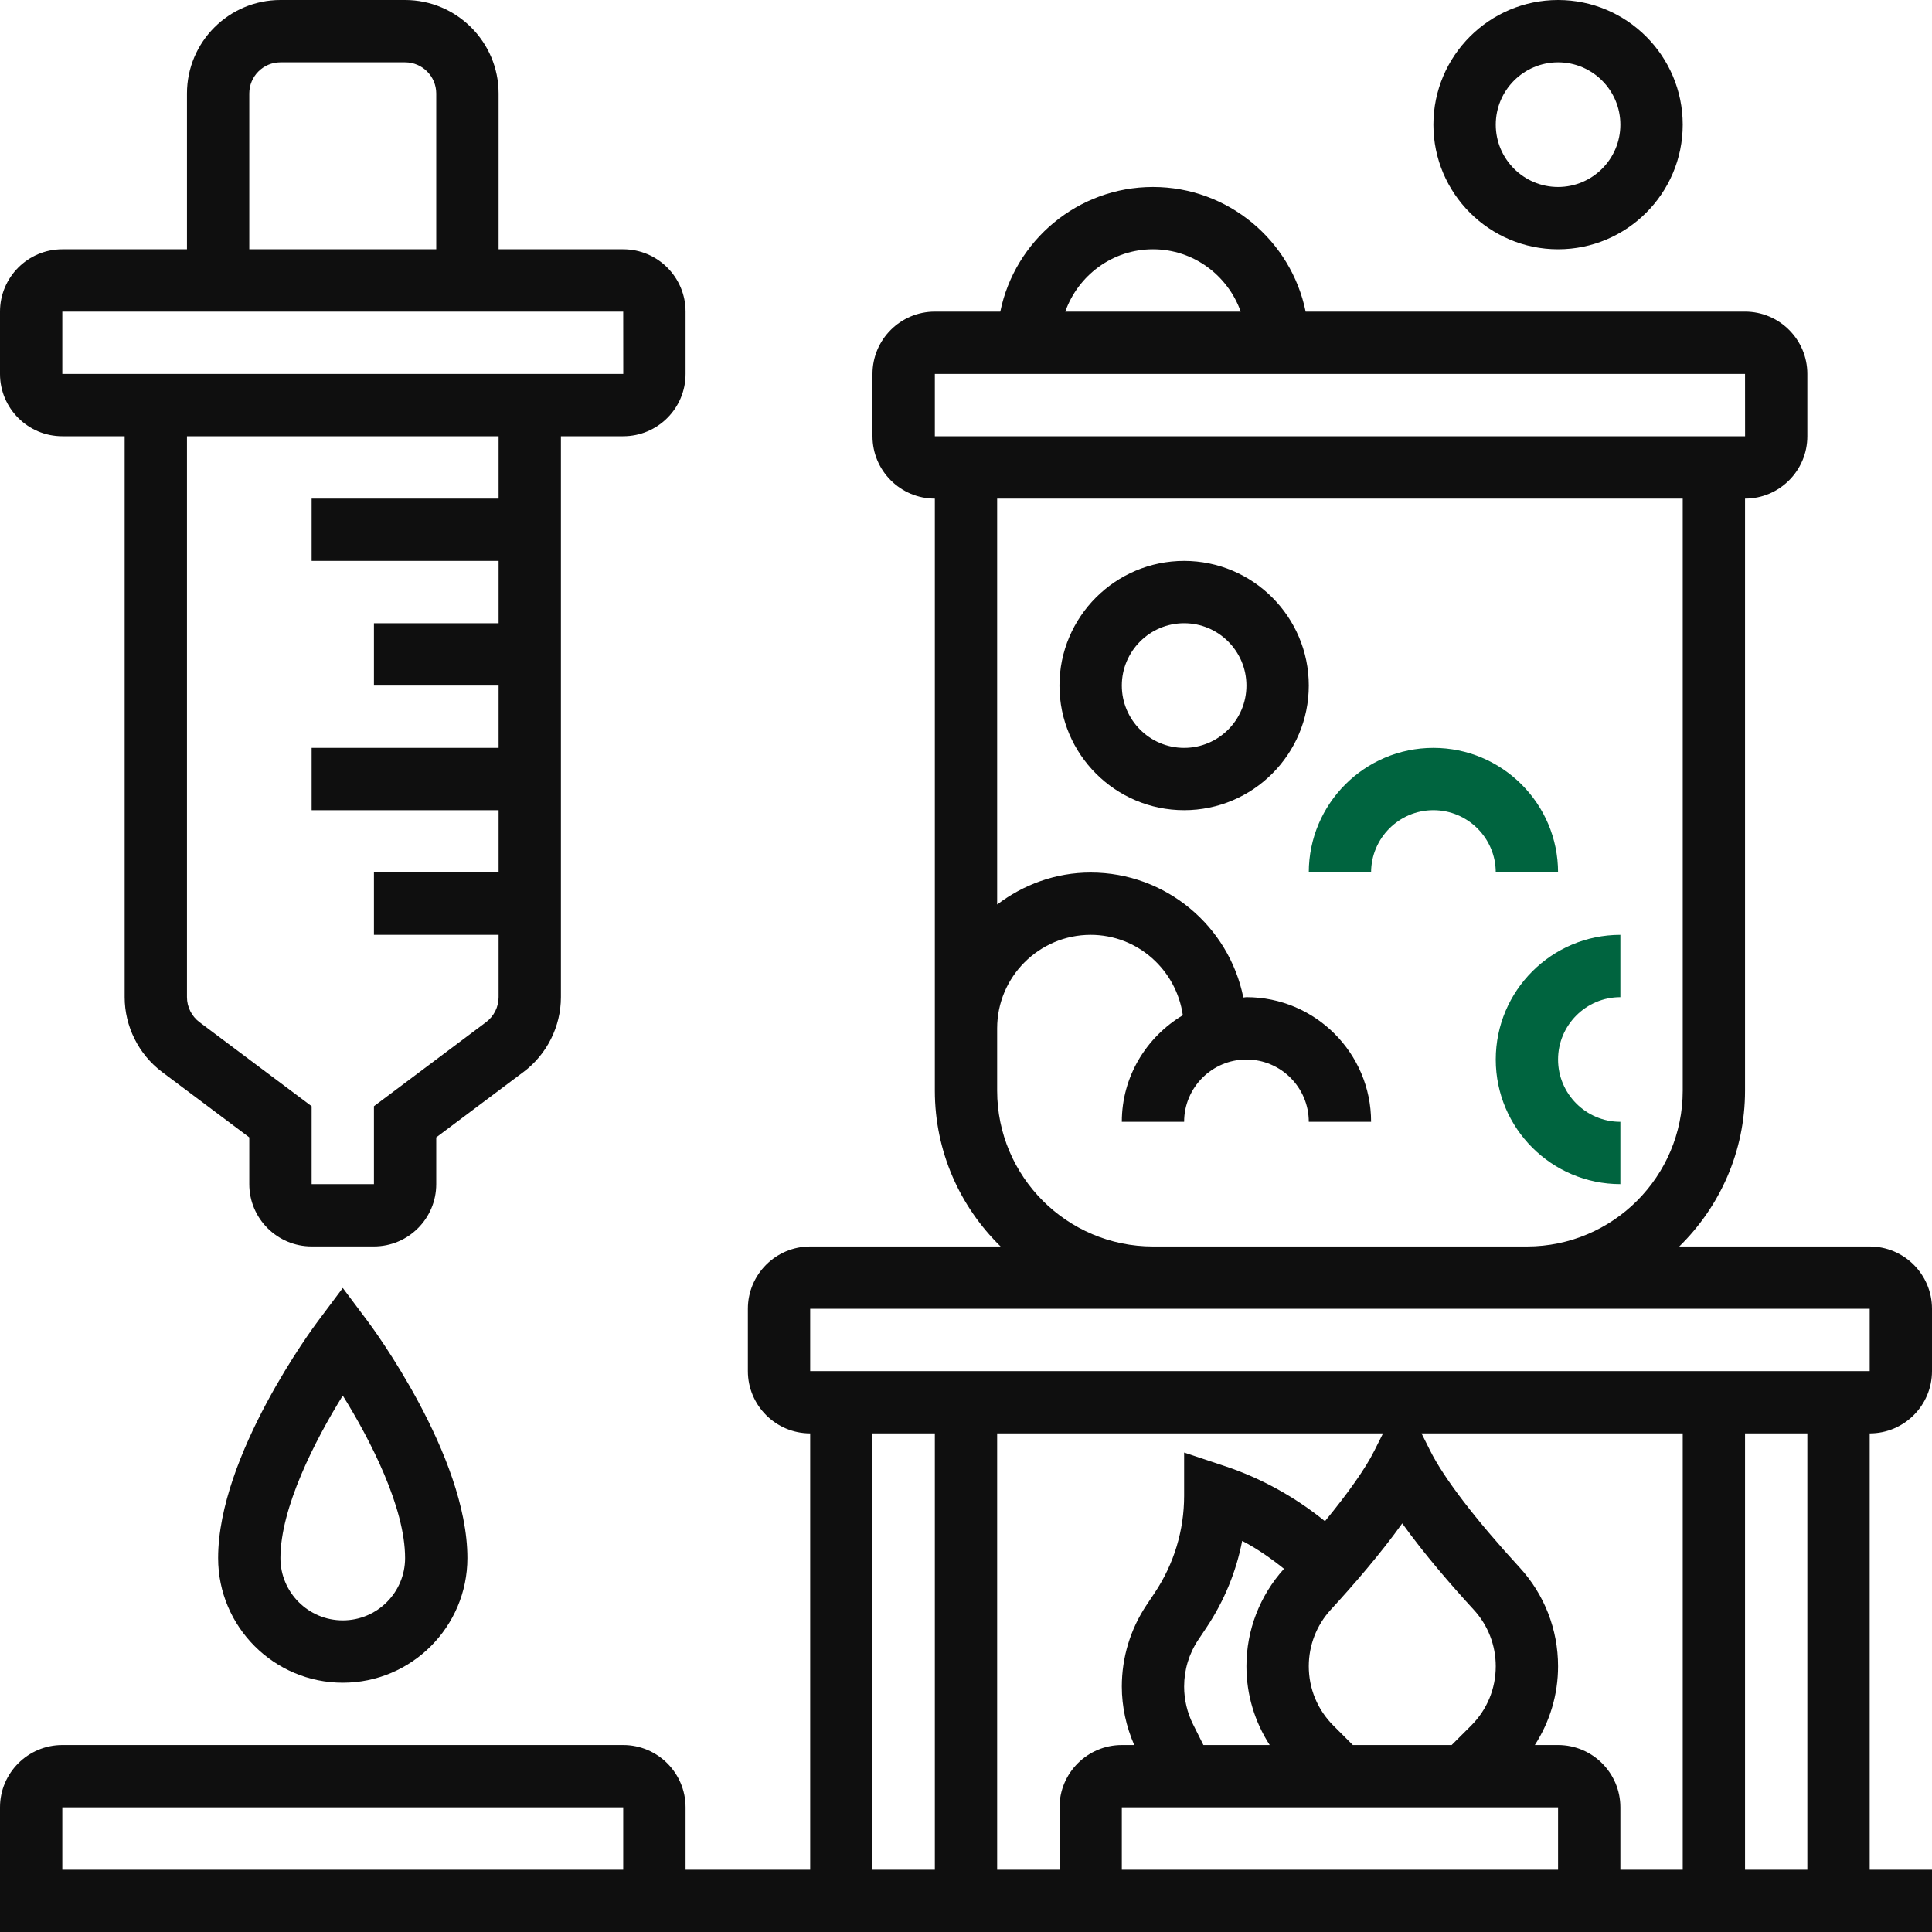
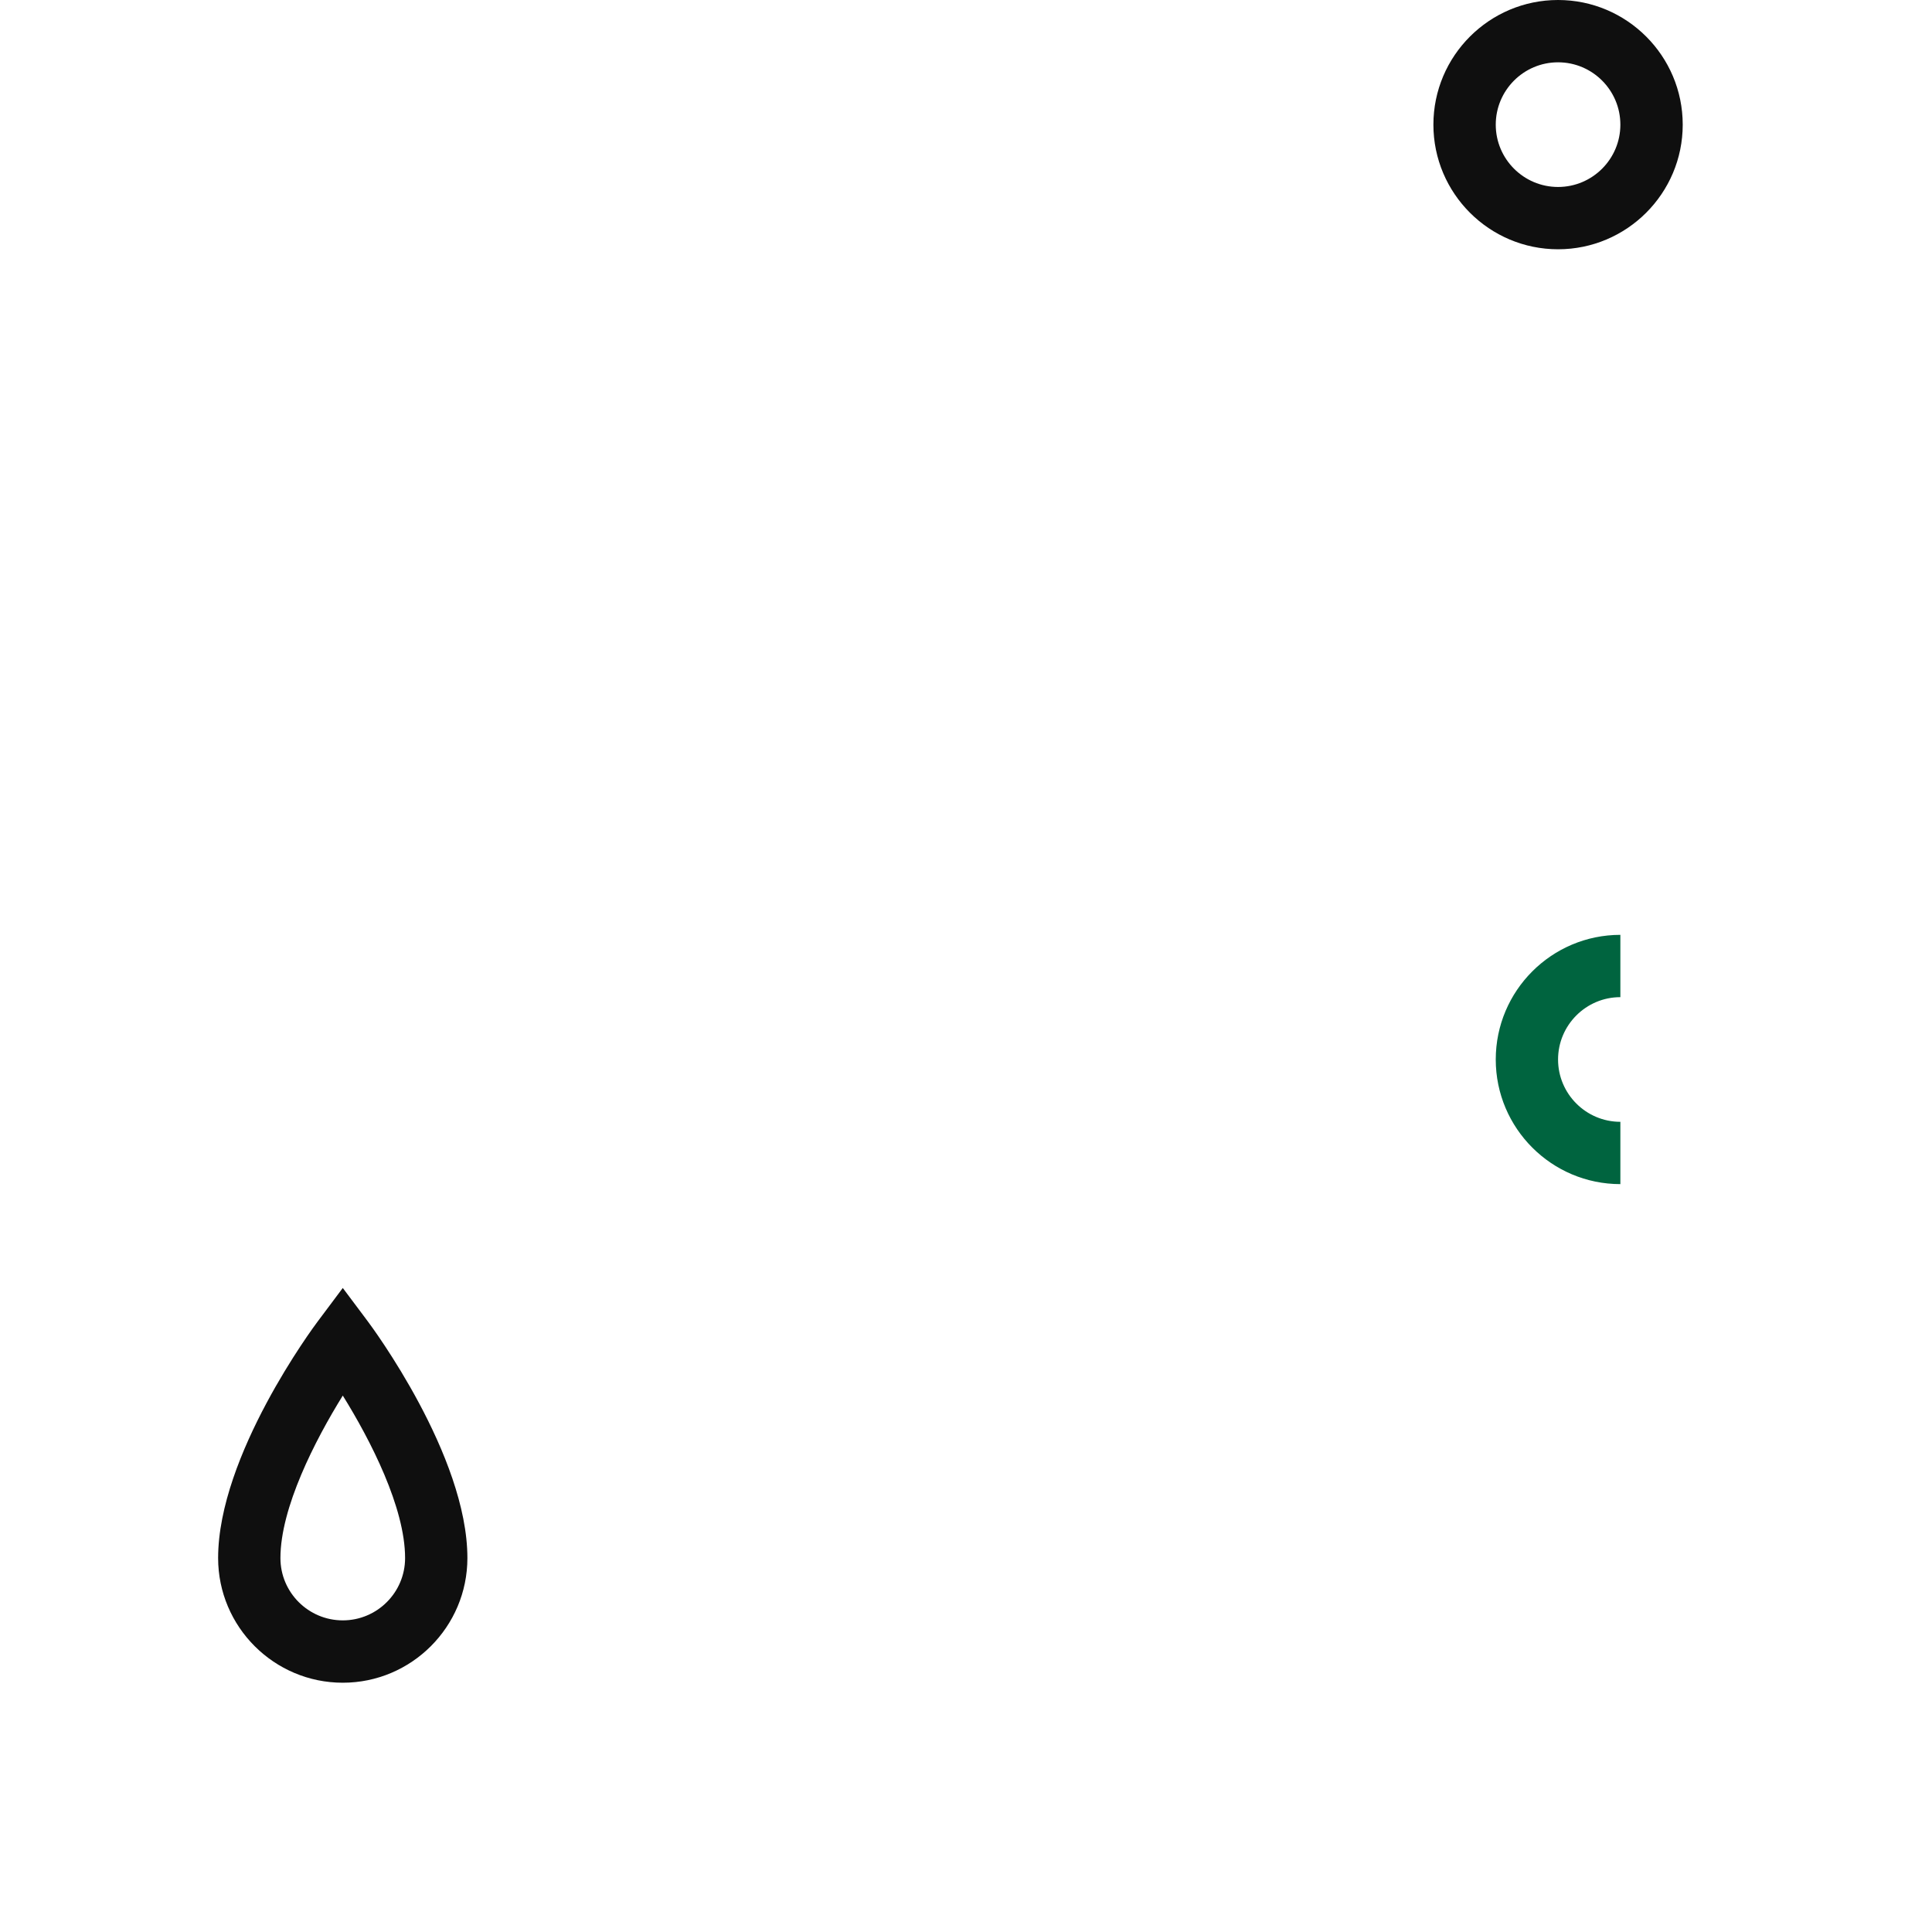
<svg xmlns="http://www.w3.org/2000/svg" width="40" height="40" viewBox="0 0 40 40" fill="none">
-   <path d="M1.29 9.032H2.581V20.645C2.581 21.25 2.87 21.829 3.355 22.194L5.161 23.548V24.516C5.161 25.228 5.74 25.806 6.452 25.806H7.742C8.454 25.806 9.032 25.228 9.032 24.516V23.548L10.839 22.193C11.324 21.829 11.613 21.25 11.613 20.645V9.032H12.903C13.615 9.032 14.194 8.454 14.194 7.742V6.452C14.194 5.74 13.615 5.161 12.903 5.161H10.323V1.935C10.323 0.868 9.454 0 8.387 0H5.806C4.739 0 3.871 0.868 3.871 1.935V5.161H1.29C0.579 5.161 0 5.74 0 6.452V7.742C0 8.454 0.579 9.032 1.29 9.032ZM10.323 10.323H6.452V11.613H10.323V12.903H7.742V14.194H10.323V15.484H6.452V16.774H10.323V18.064H7.742V19.355H10.323V20.645C10.323 20.847 10.226 21.04 10.065 21.161L7.742 22.903V24.516H6.452V22.903L4.129 21.162C3.967 21.04 3.871 20.847 3.871 20.645V9.032H10.323V10.323ZM5.161 1.935C5.161 1.58 5.45 1.29 5.806 1.29H8.387C8.743 1.29 9.032 1.58 9.032 1.935V5.161H5.161V1.935ZM1.29 6.452H12.903L12.904 7.742H1.29V6.452Z" fill="#0F0F0F" />
  <path d="M7.097 26.666L6.581 27.355C6.496 27.467 4.516 30.132 4.516 32.258C4.516 33.681 5.674 34.839 7.097 34.839C8.52 34.839 9.677 33.681 9.677 32.258C9.677 30.132 7.697 27.467 7.613 27.355L7.097 26.666ZM7.097 33.548C6.385 33.548 5.806 32.97 5.806 32.258C5.806 31.216 6.522 29.821 7.097 28.894C7.672 29.819 8.387 31.213 8.387 32.258C8.387 32.97 7.808 33.548 7.097 33.548Z" fill="#0F0F0F" />
-   <path d="M40 28.387V27.097C40 26.385 39.421 25.807 38.71 25.807H34.767C35.606 24.986 36.129 23.844 36.129 22.581V10.323C36.841 10.323 37.419 9.744 37.419 9.032V7.742C37.419 7.03 36.841 6.452 36.129 6.452H27.032C26.732 4.981 25.428 3.871 23.871 3.871C22.314 3.871 21.01 4.981 20.71 6.452H19.355C18.643 6.452 18.064 7.03 18.064 7.742V9.032C18.064 9.744 18.643 10.323 19.355 10.323V22.581C19.355 23.844 19.877 24.986 20.717 25.807H16.774C16.063 25.807 15.484 26.385 15.484 27.097V28.387C15.484 29.099 16.063 29.677 16.774 29.677V38.71H14.194V37.419C14.194 36.708 13.615 36.129 12.903 36.129H1.29C0.579 36.129 0 36.708 0 37.419V40H40V38.71H38.71V29.677C39.421 29.677 40 29.099 40 28.387ZM12.903 38.71H1.29V37.419H12.903V38.71ZM23.871 5.161C24.711 5.161 25.421 5.703 25.688 6.452H22.055C22.321 5.703 23.031 5.161 23.871 5.161ZM19.355 7.742H36.129L36.13 9.032H19.355V7.742ZM20.645 22.581V21.29C20.645 20.223 21.514 19.355 22.581 19.355C23.555 19.355 24.355 20.081 24.489 21.019C23.736 21.47 23.226 22.286 23.226 23.226H24.516C24.516 22.514 25.095 21.936 25.806 21.936C26.518 21.936 27.097 22.514 27.097 23.226H28.387C28.387 21.803 27.23 20.645 25.806 20.645C25.785 20.645 25.764 20.651 25.742 20.652C25.445 19.178 24.141 18.065 22.581 18.065C21.852 18.065 21.186 18.317 20.645 18.727V10.323H34.839V22.581C34.839 24.36 33.392 25.807 31.613 25.807H23.871C22.092 25.807 20.645 24.36 20.645 22.581ZM16.774 27.097H38.71L38.71 28.387H16.774V27.097ZM28.634 29.677L28.455 30.034C28.268 30.409 27.907 30.916 27.432 31.495C26.817 30.996 26.115 30.606 25.365 30.356L24.516 30.073V30.968C24.516 31.685 24.306 32.378 23.909 32.974L23.736 33.233C23.402 33.734 23.226 34.317 23.226 34.919C23.226 35.335 23.317 35.748 23.483 36.129H23.226C22.514 36.129 21.936 36.708 21.936 37.419V38.71H20.645V29.677H28.634ZM30.46 35.725L30.055 36.129H28.009L27.605 35.725C27.277 35.397 27.097 34.961 27.097 34.498C27.097 34.063 27.259 33.646 27.553 33.326C28.017 32.821 28.579 32.173 29.032 31.54C29.485 32.172 30.047 32.821 30.511 33.326C30.806 33.646 30.968 34.063 30.968 34.498C30.968 34.961 30.788 35.397 30.46 35.725ZM24.915 36.129L24.701 35.701C24.58 35.459 24.516 35.189 24.516 34.919C24.516 34.572 24.617 34.236 24.81 33.949L24.983 33.69C25.346 33.144 25.595 32.538 25.718 31.902C26.026 32.062 26.312 32.262 26.584 32.48C26.083 33.035 25.806 33.75 25.806 34.498C25.806 35.086 25.977 35.647 26.288 36.129H24.915ZM23.226 37.419H32.258V38.71H23.226V37.419ZM32.258 36.129H31.777C32.087 35.647 32.258 35.087 32.258 34.498C32.258 33.738 31.976 33.012 31.461 32.452C30.553 31.464 29.895 30.605 29.61 30.034L29.431 29.677H34.839V38.71H33.548V37.419C33.548 36.708 32.97 36.129 32.258 36.129ZM18.064 29.677H19.355V38.71H18.064V29.677ZM37.419 38.71H36.129V29.677H37.419V38.71Z" fill="#0F0F0F" />
  <path d="M32.258 5.161C33.681 5.161 34.839 4.004 34.839 2.581C34.839 1.157 33.681 0 32.258 0C30.835 0 29.677 1.157 29.677 2.581C29.677 4.004 30.835 5.161 32.258 5.161ZM32.258 1.29C32.97 1.29 33.548 1.869 33.548 2.581C33.548 3.292 32.97 3.871 32.258 3.871C31.546 3.871 30.968 3.292 30.968 2.581C30.968 1.869 31.546 1.29 32.258 1.29Z" fill="#0F0F0F" />
-   <path d="M24.516 11.613C23.093 11.613 21.935 12.77 21.935 14.193C21.935 15.617 23.093 16.774 24.516 16.774C25.939 16.774 27.097 15.617 27.097 14.193C27.097 12.77 25.939 11.613 24.516 11.613ZM24.516 15.484C23.805 15.484 23.226 14.905 23.226 14.193C23.226 13.482 23.805 12.903 24.516 12.903C25.228 12.903 25.806 13.482 25.806 14.193C25.806 14.905 25.228 15.484 24.516 15.484Z" fill="#0F0F0F" />
-   <path d="M32.258 18.064C32.258 16.641 31.101 15.484 29.677 15.484C28.254 15.484 27.097 16.641 27.097 18.064H28.387C28.387 17.353 28.966 16.774 29.677 16.774C30.389 16.774 30.968 17.353 30.968 18.064H32.258Z" fill="#00643F" />
  <path d="M33.548 24.516V23.226C32.837 23.226 32.258 22.647 32.258 21.936C32.258 21.224 32.837 20.645 33.548 20.645V19.355C32.125 19.355 30.968 20.512 30.968 21.936C30.968 23.359 32.125 24.516 33.548 24.516Z" fill="#00643F" />
</svg>